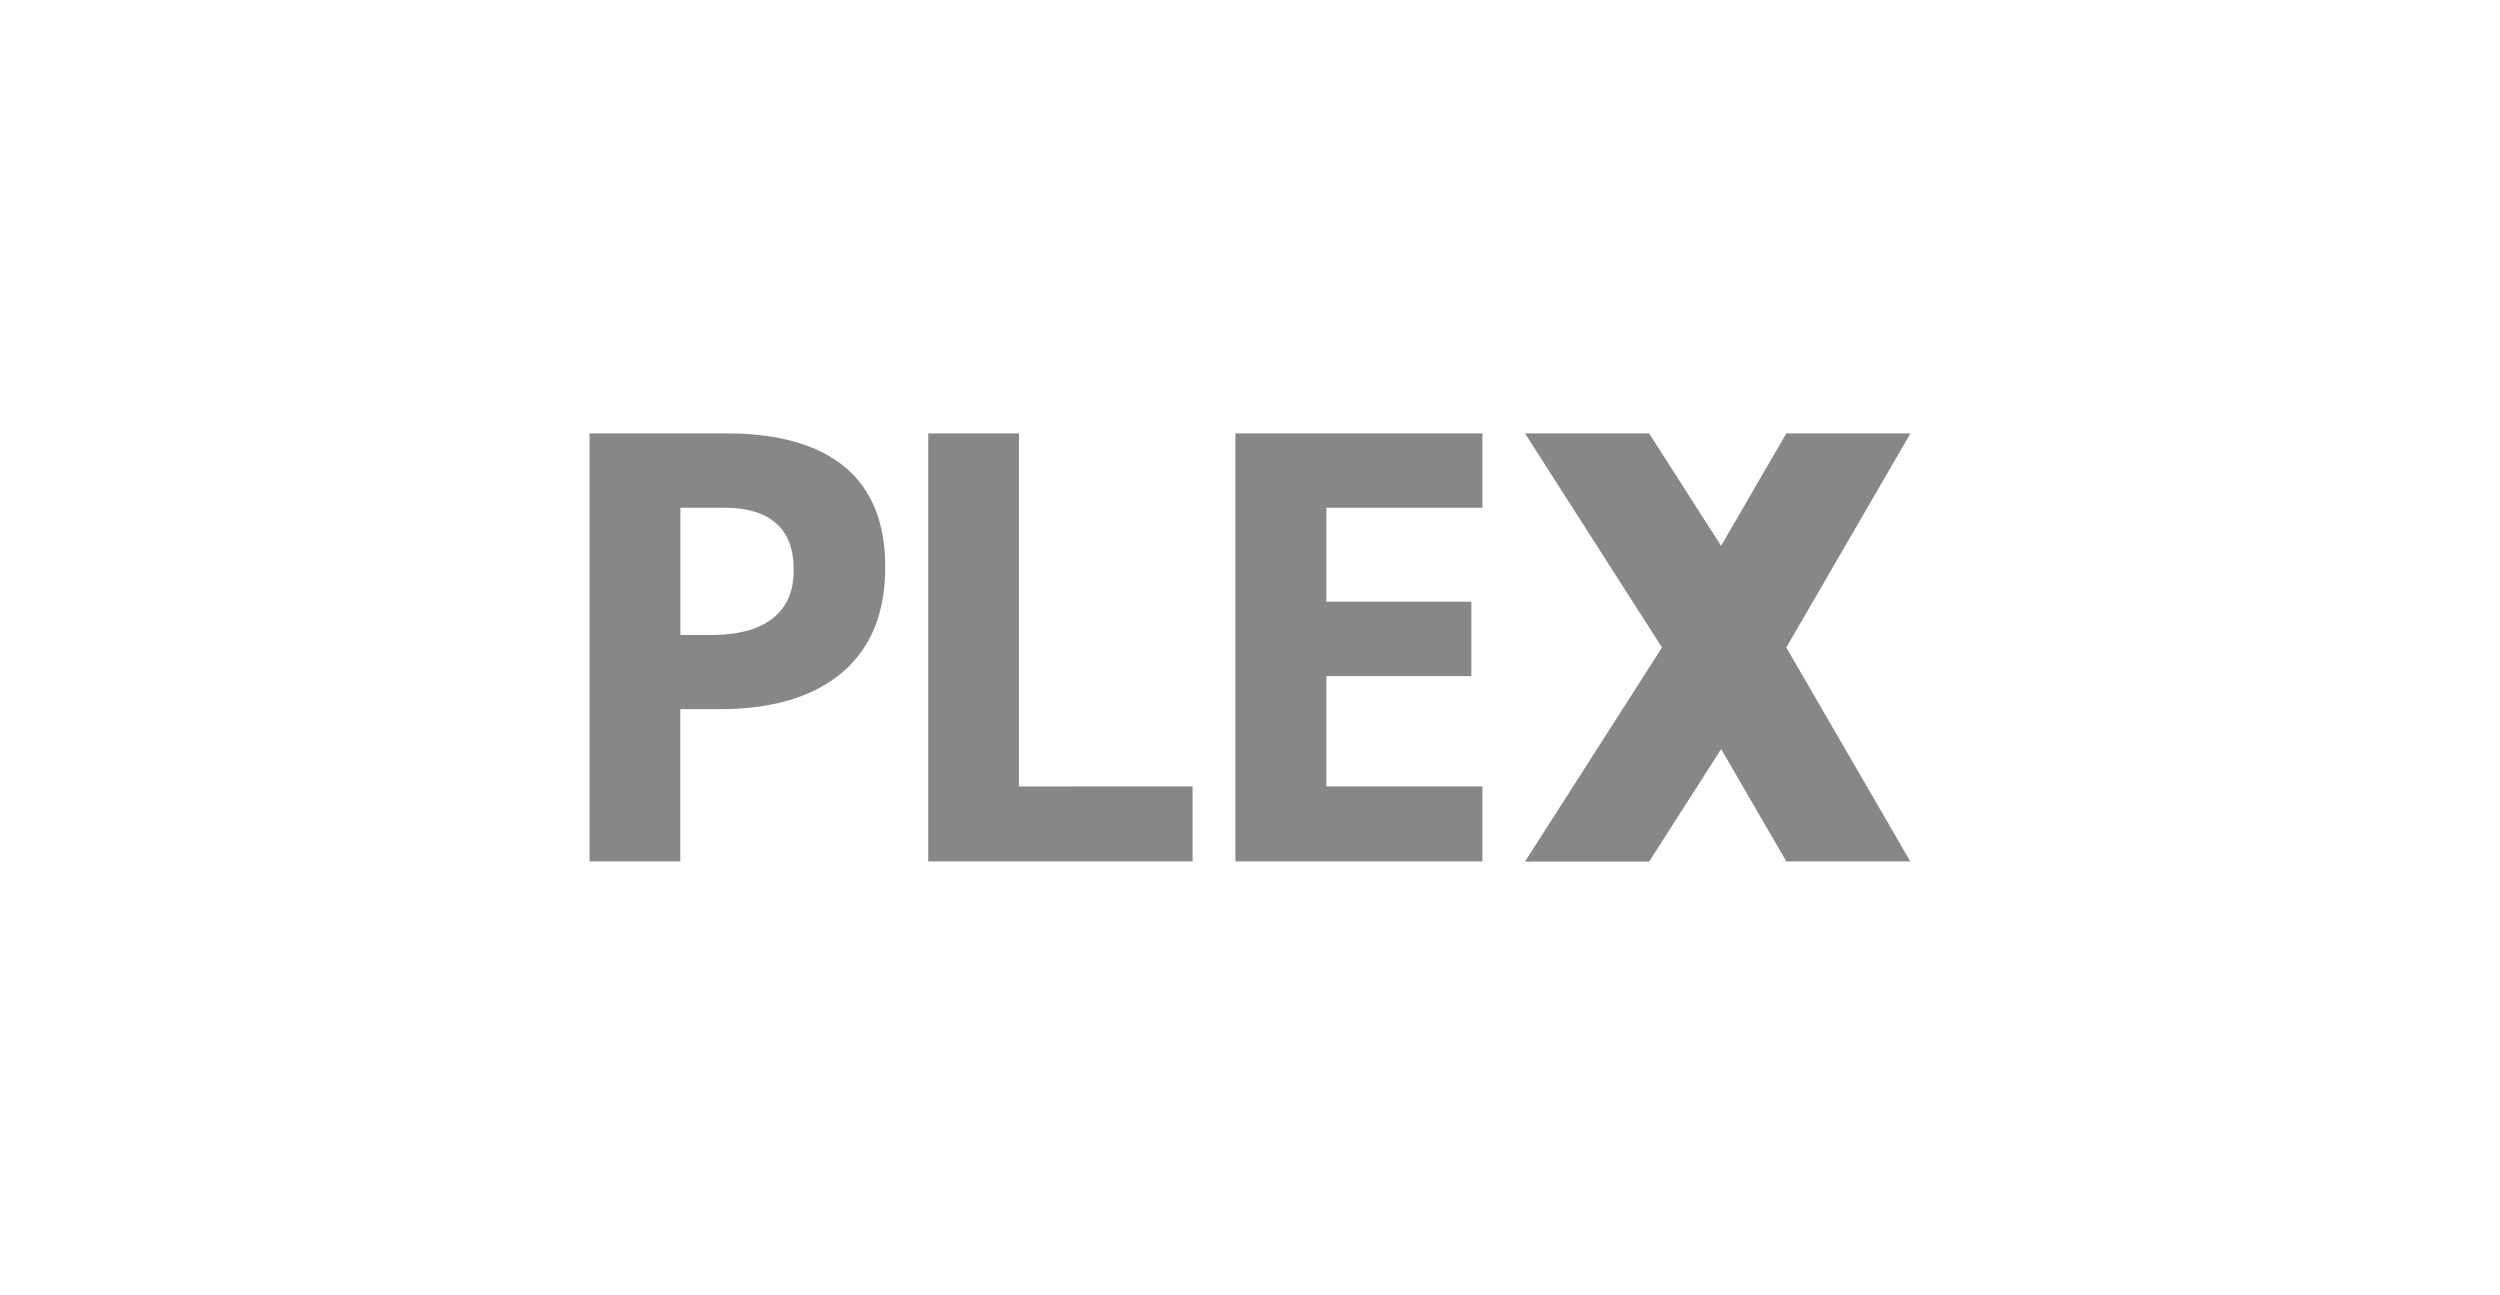
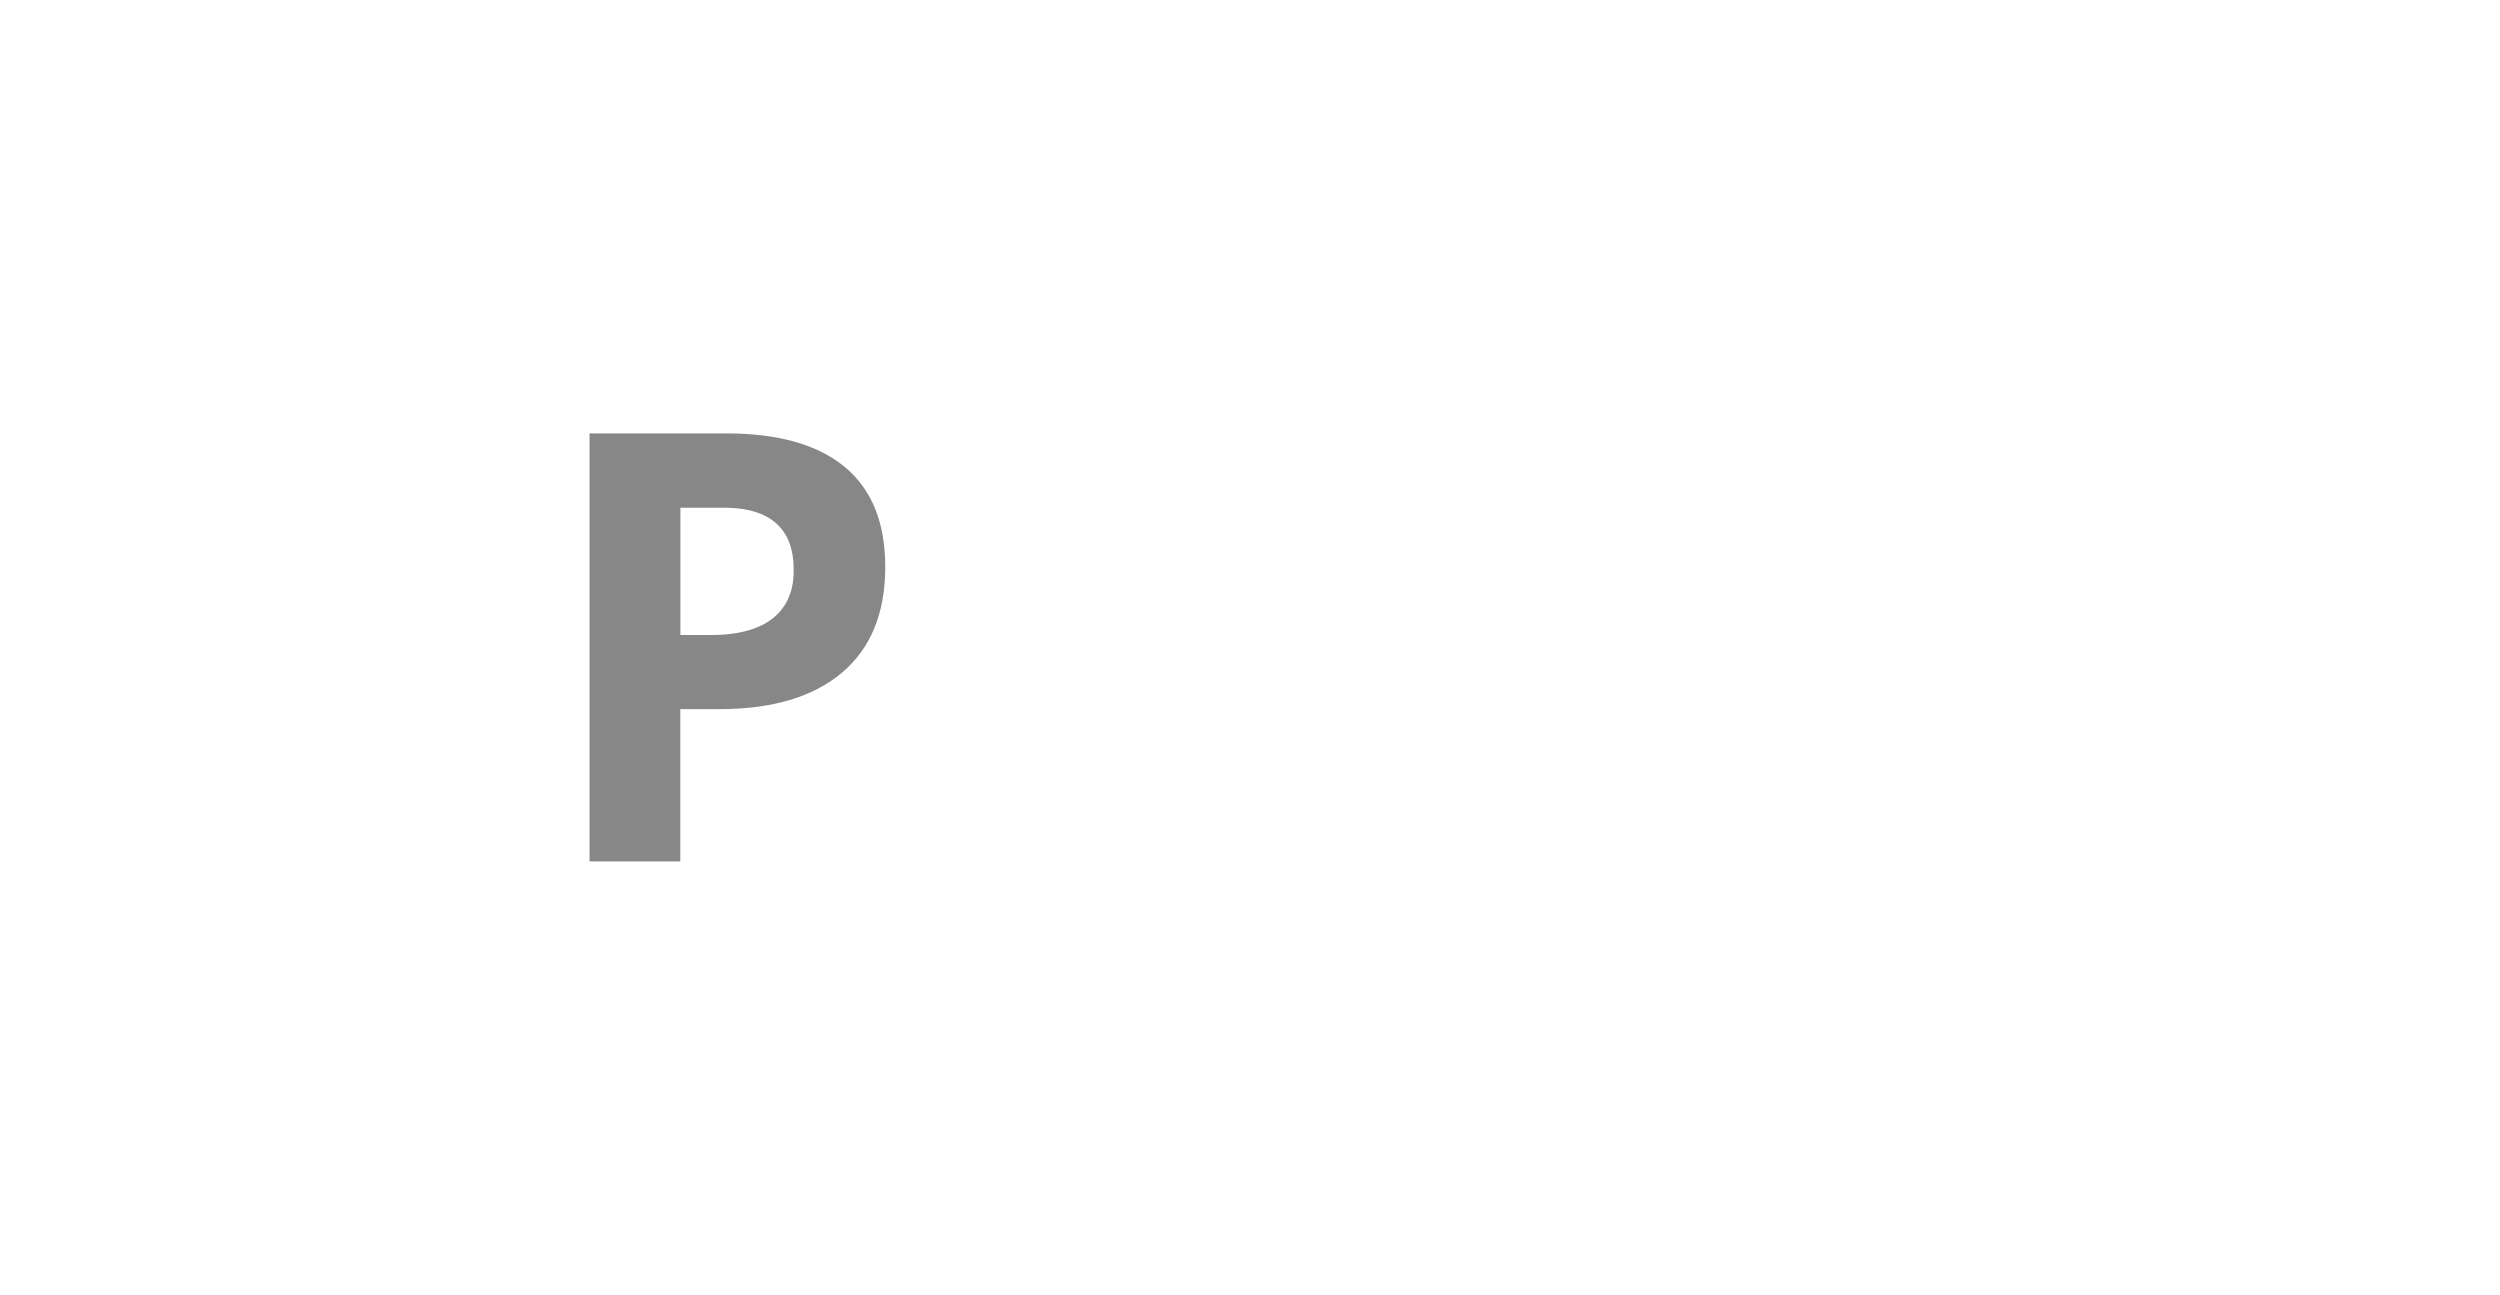
<svg xmlns="http://www.w3.org/2000/svg" viewBox="0 0 500 259">
  <defs>
    <style>.cls-1{fill:#fff;}.cls-2{fill:#878787;}</style>
  </defs>
  <g id="Layer_2" data-name="Layer 2">
    <g id="Layer_1-2" data-name="Layer 1">
      <rect class="cls-1" width="500" height="259" />
-       <path class="cls-2" d="M382.09,86.68H357.26l-24.82,42.8,24.82,42.8h24.8l-24.8-42.78,24.83-42.82" />
-       <path class="cls-2" d="M305,86.68h24.83l27.39,42.82-27.39,42.82H305l27.4-42.82L305,86.68" />
-       <path class="cls-2" d="M203.8,157.29V86.68H185.65v85.6h52.87v-15Zm92.68-55.74V86.68h-49.4v85.6h49.4v-15H265.27V135.22h29V120.34h-29V101.55Z" />
      <path class="cls-2" d="M168.94,93.38q-8.1-6.7-23.68-6.7H117.91v85.6h18.15V141.83h7.79q15.93,0,24.57-7.32t8.63-21.13Q177.05,100.09,168.94,93.38ZM142.74,127h-6.66V101.55h9.14c13.51.15,13.51,9.71,13.51,12.71C158.73,117.48,157.94,126.79,142.74,127Z" />
    </g>
  </g>
</svg>